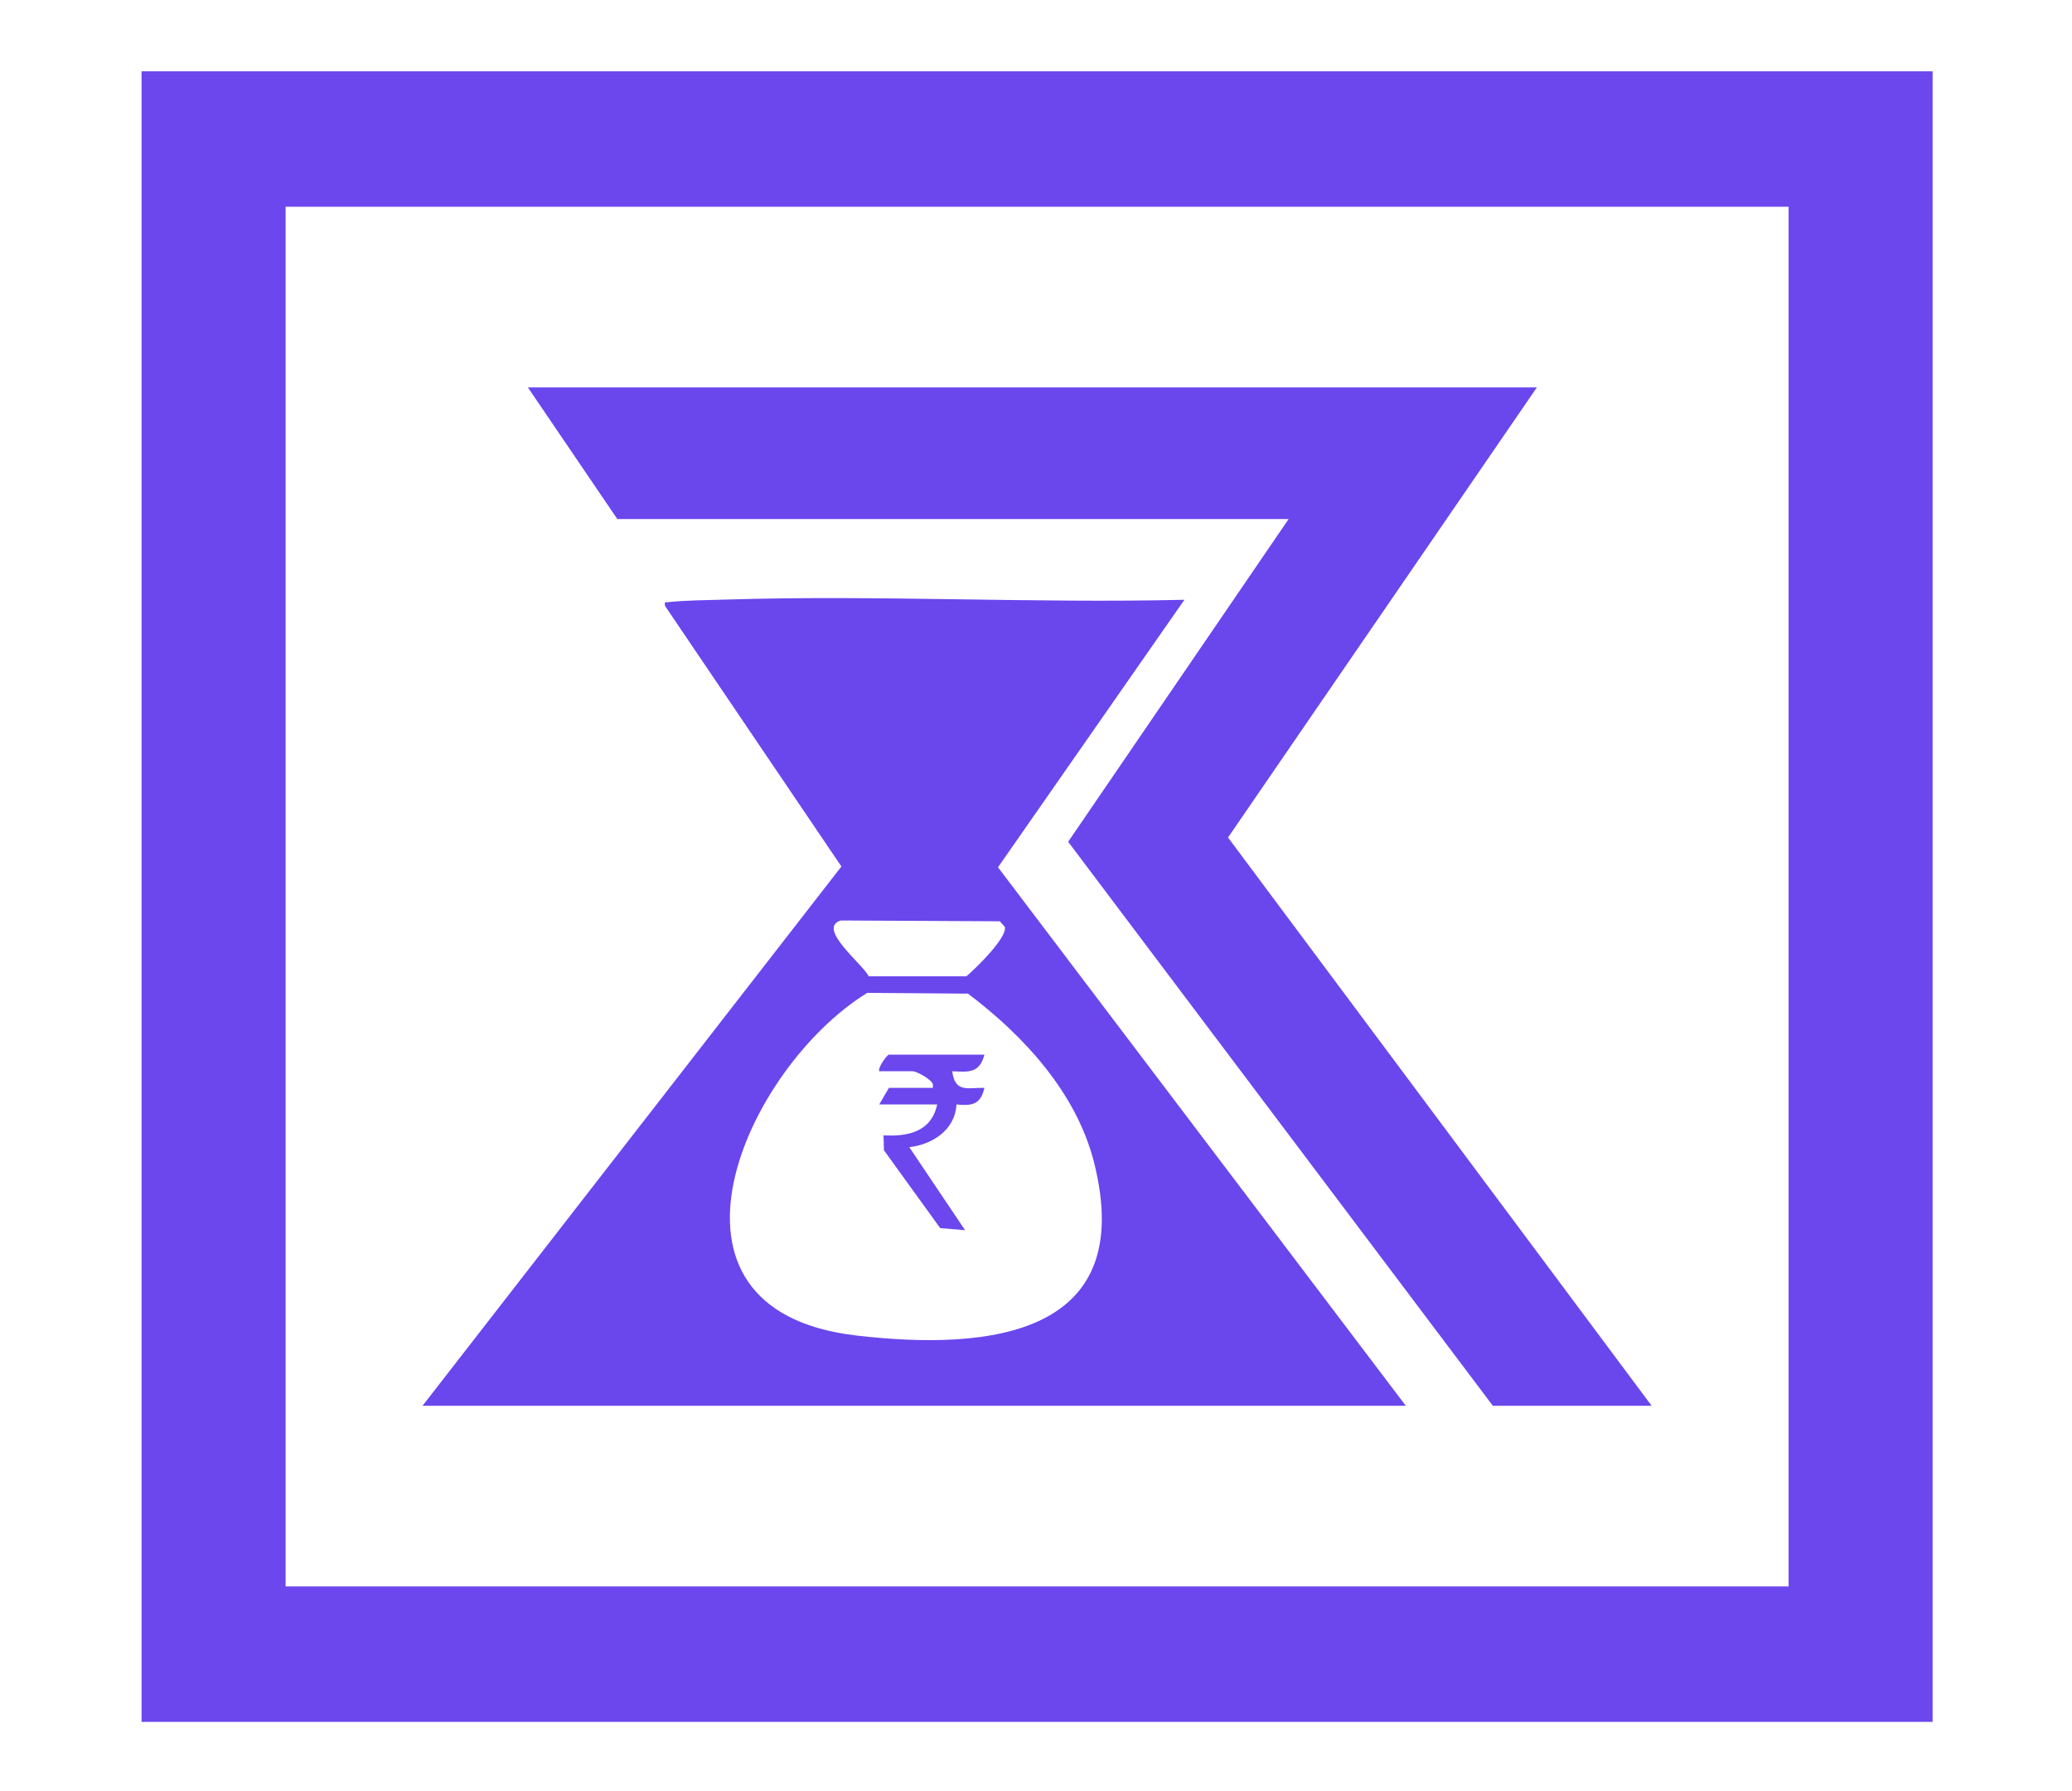
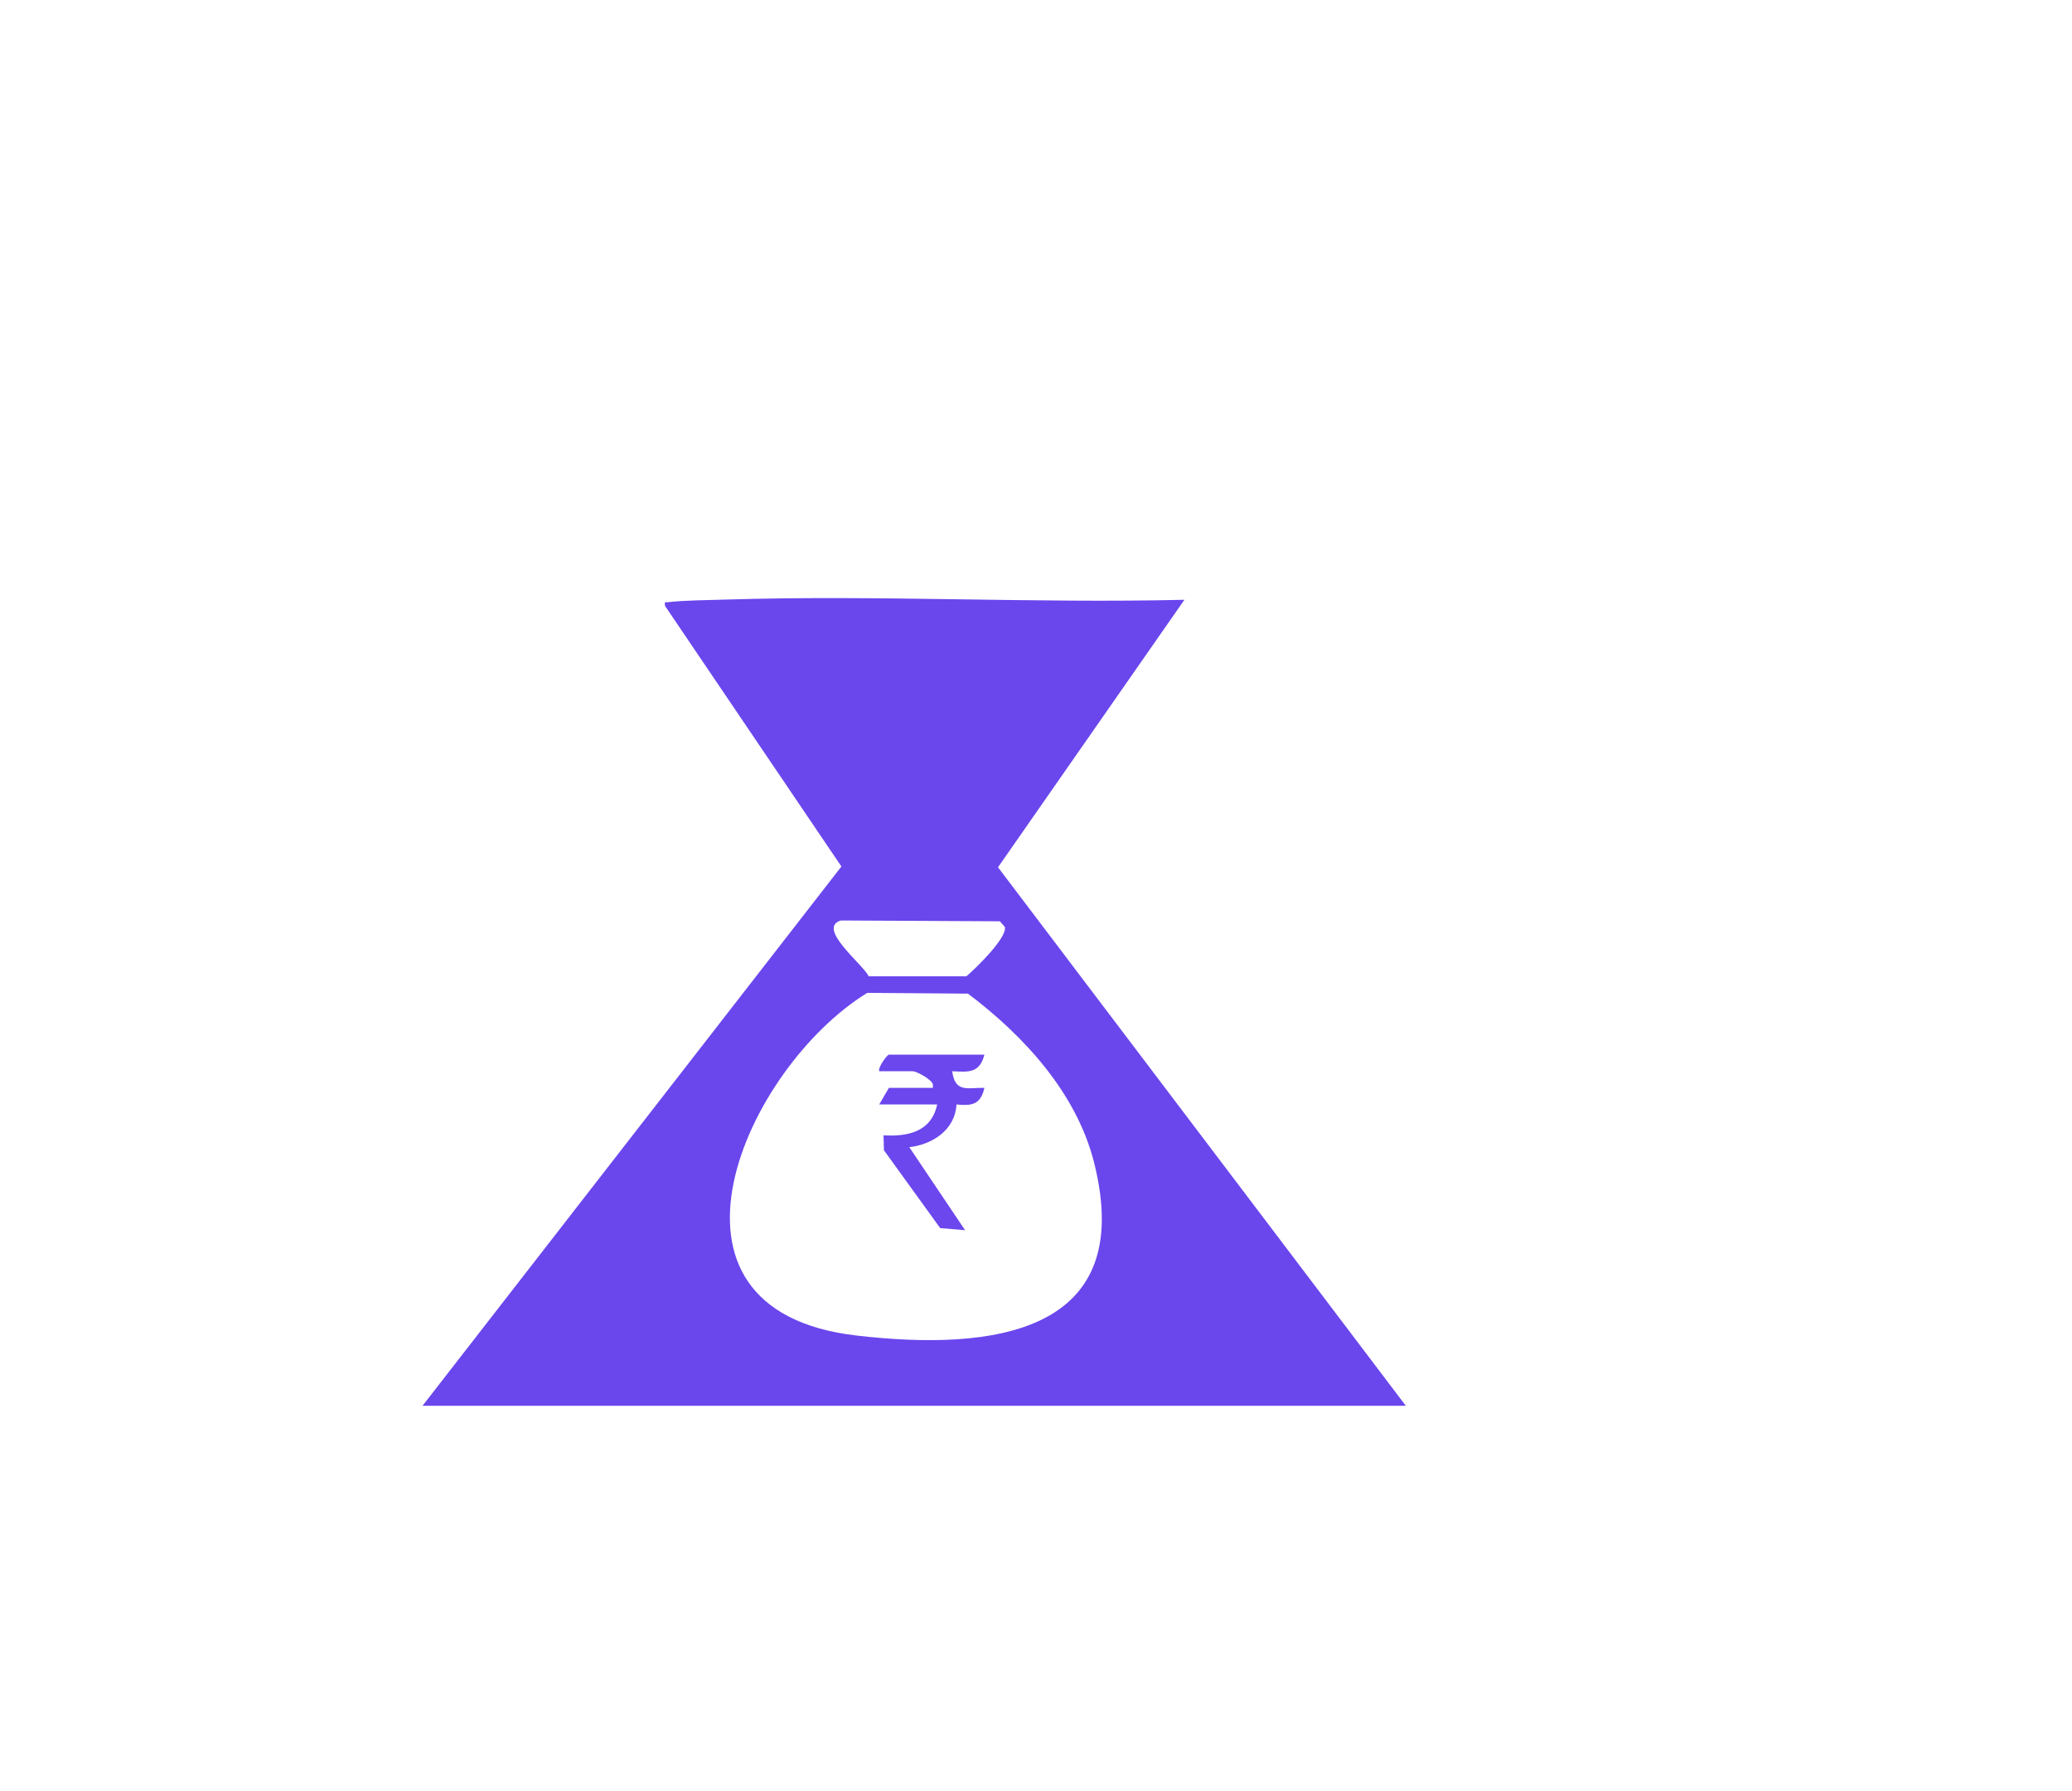
<svg xmlns="http://www.w3.org/2000/svg" width="59" height="51" viewBox="0 0 59 51" fill="none">
  <rect width="59" height="51" fill="white" />
-   <path d="M4.031 2.031H55.031V49.031H4.031V2.031ZM50.93 5.887H8.133V45.175H50.93V5.887Z" fill="#6B47ED" />
  <path d="M12.031 40.031L23.959 24.674L18.938 17.256C18.915 17.109 18.945 17.16 19.05 17.145C19.47 17.094 20.236 17.087 20.701 17.072C25.033 16.939 29.394 17.182 33.726 17.079L28.418 24.696L40.031 40.031H12.031ZM24.733 27.801H27.518C27.773 27.587 28.689 26.697 28.613 26.395L28.471 26.234L23.944 26.211C23.224 26.425 24.628 27.507 24.733 27.801ZM24.695 28.272C21.227 30.406 18.119 37.301 24.387 38.03C28.253 38.479 32.389 37.993 31.151 33.092C30.648 31.12 29.162 29.501 27.563 28.294L24.695 28.272Z" fill="#6A46ED" />
-   <path d="M43.763 11.031L34.968 23.848L47.031 40.031H42.509L30.416 23.97L36.694 14.78H17.578L15.031 11.031H43.763Z" fill="#6A46ED" />
  <path d="M28.031 30.031C27.891 30.578 27.561 30.524 27.114 30.504C27.194 31.139 27.579 30.964 28.031 30.977C27.921 31.47 27.652 31.491 27.236 31.45C27.194 32.207 26.503 32.599 25.892 32.666L27.481 35.031L26.772 34.971L25.17 32.754L25.158 32.328C25.806 32.369 26.515 32.254 26.686 31.45H25.036L25.311 30.977H26.564V30.876C26.521 30.734 26.105 30.504 25.983 30.504H25.036C24.993 30.389 25.268 30.031 25.311 30.031H28.031Z" fill="#6B47ED" />
</svg>